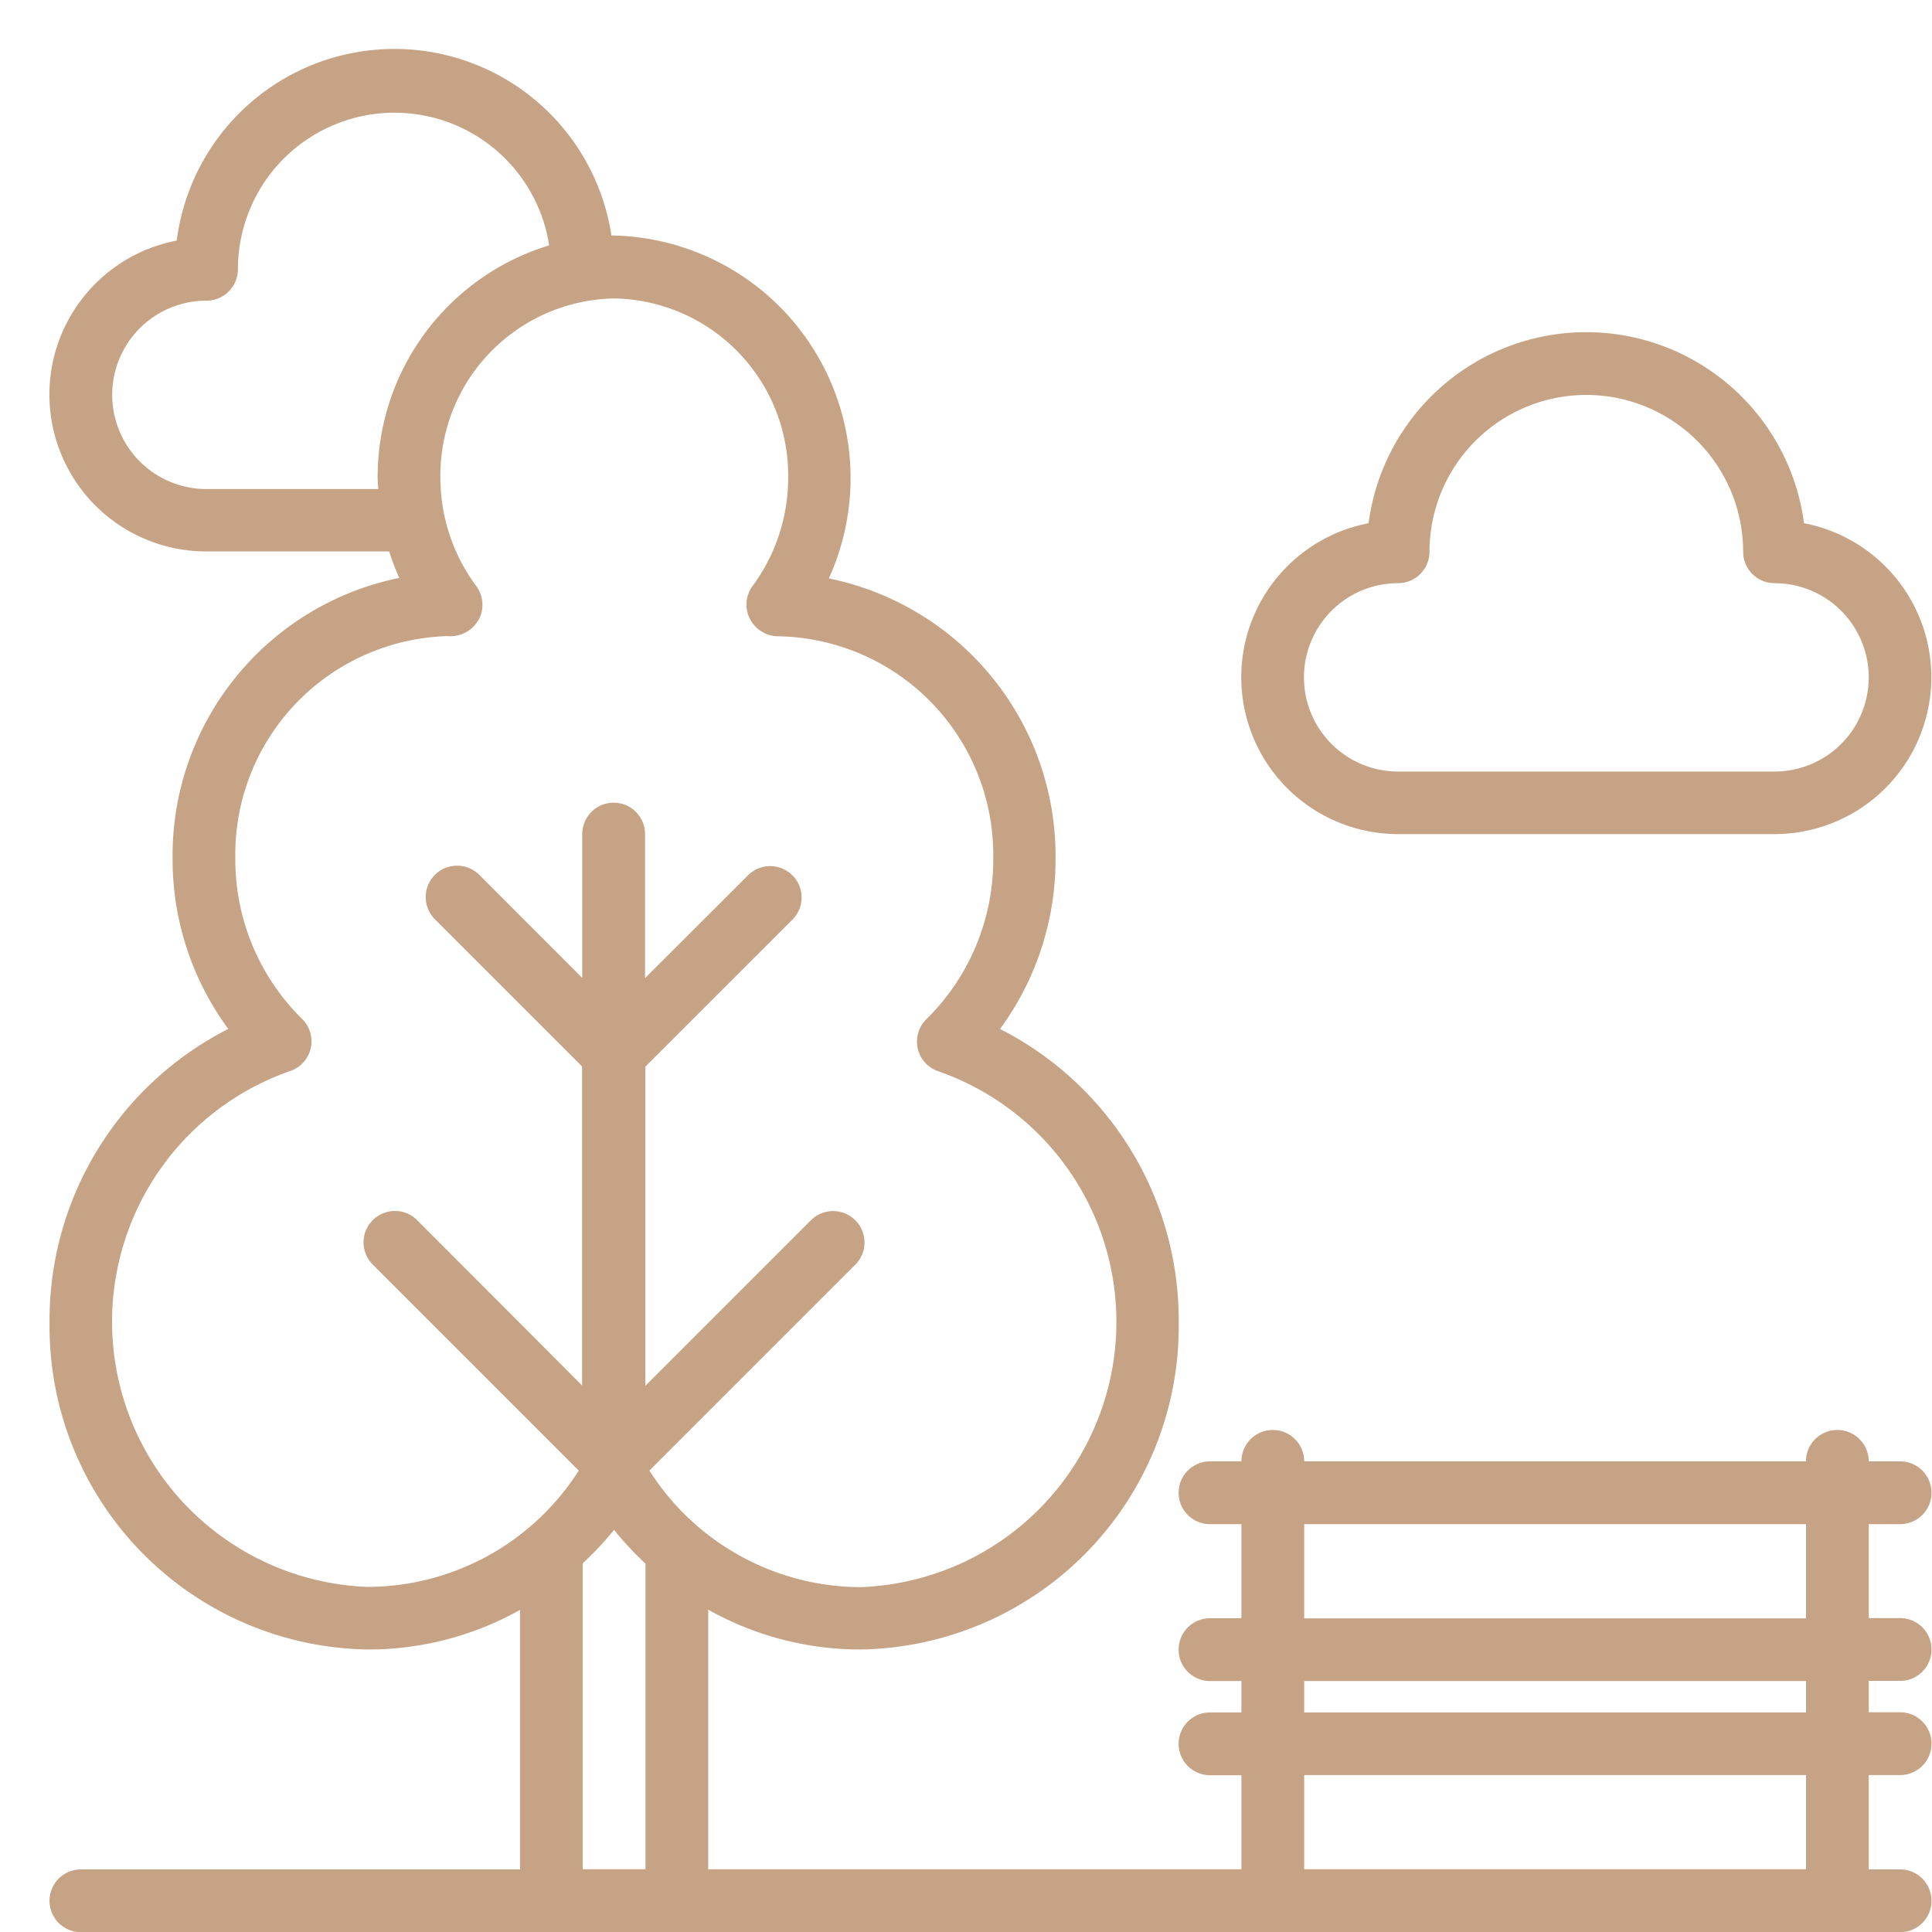
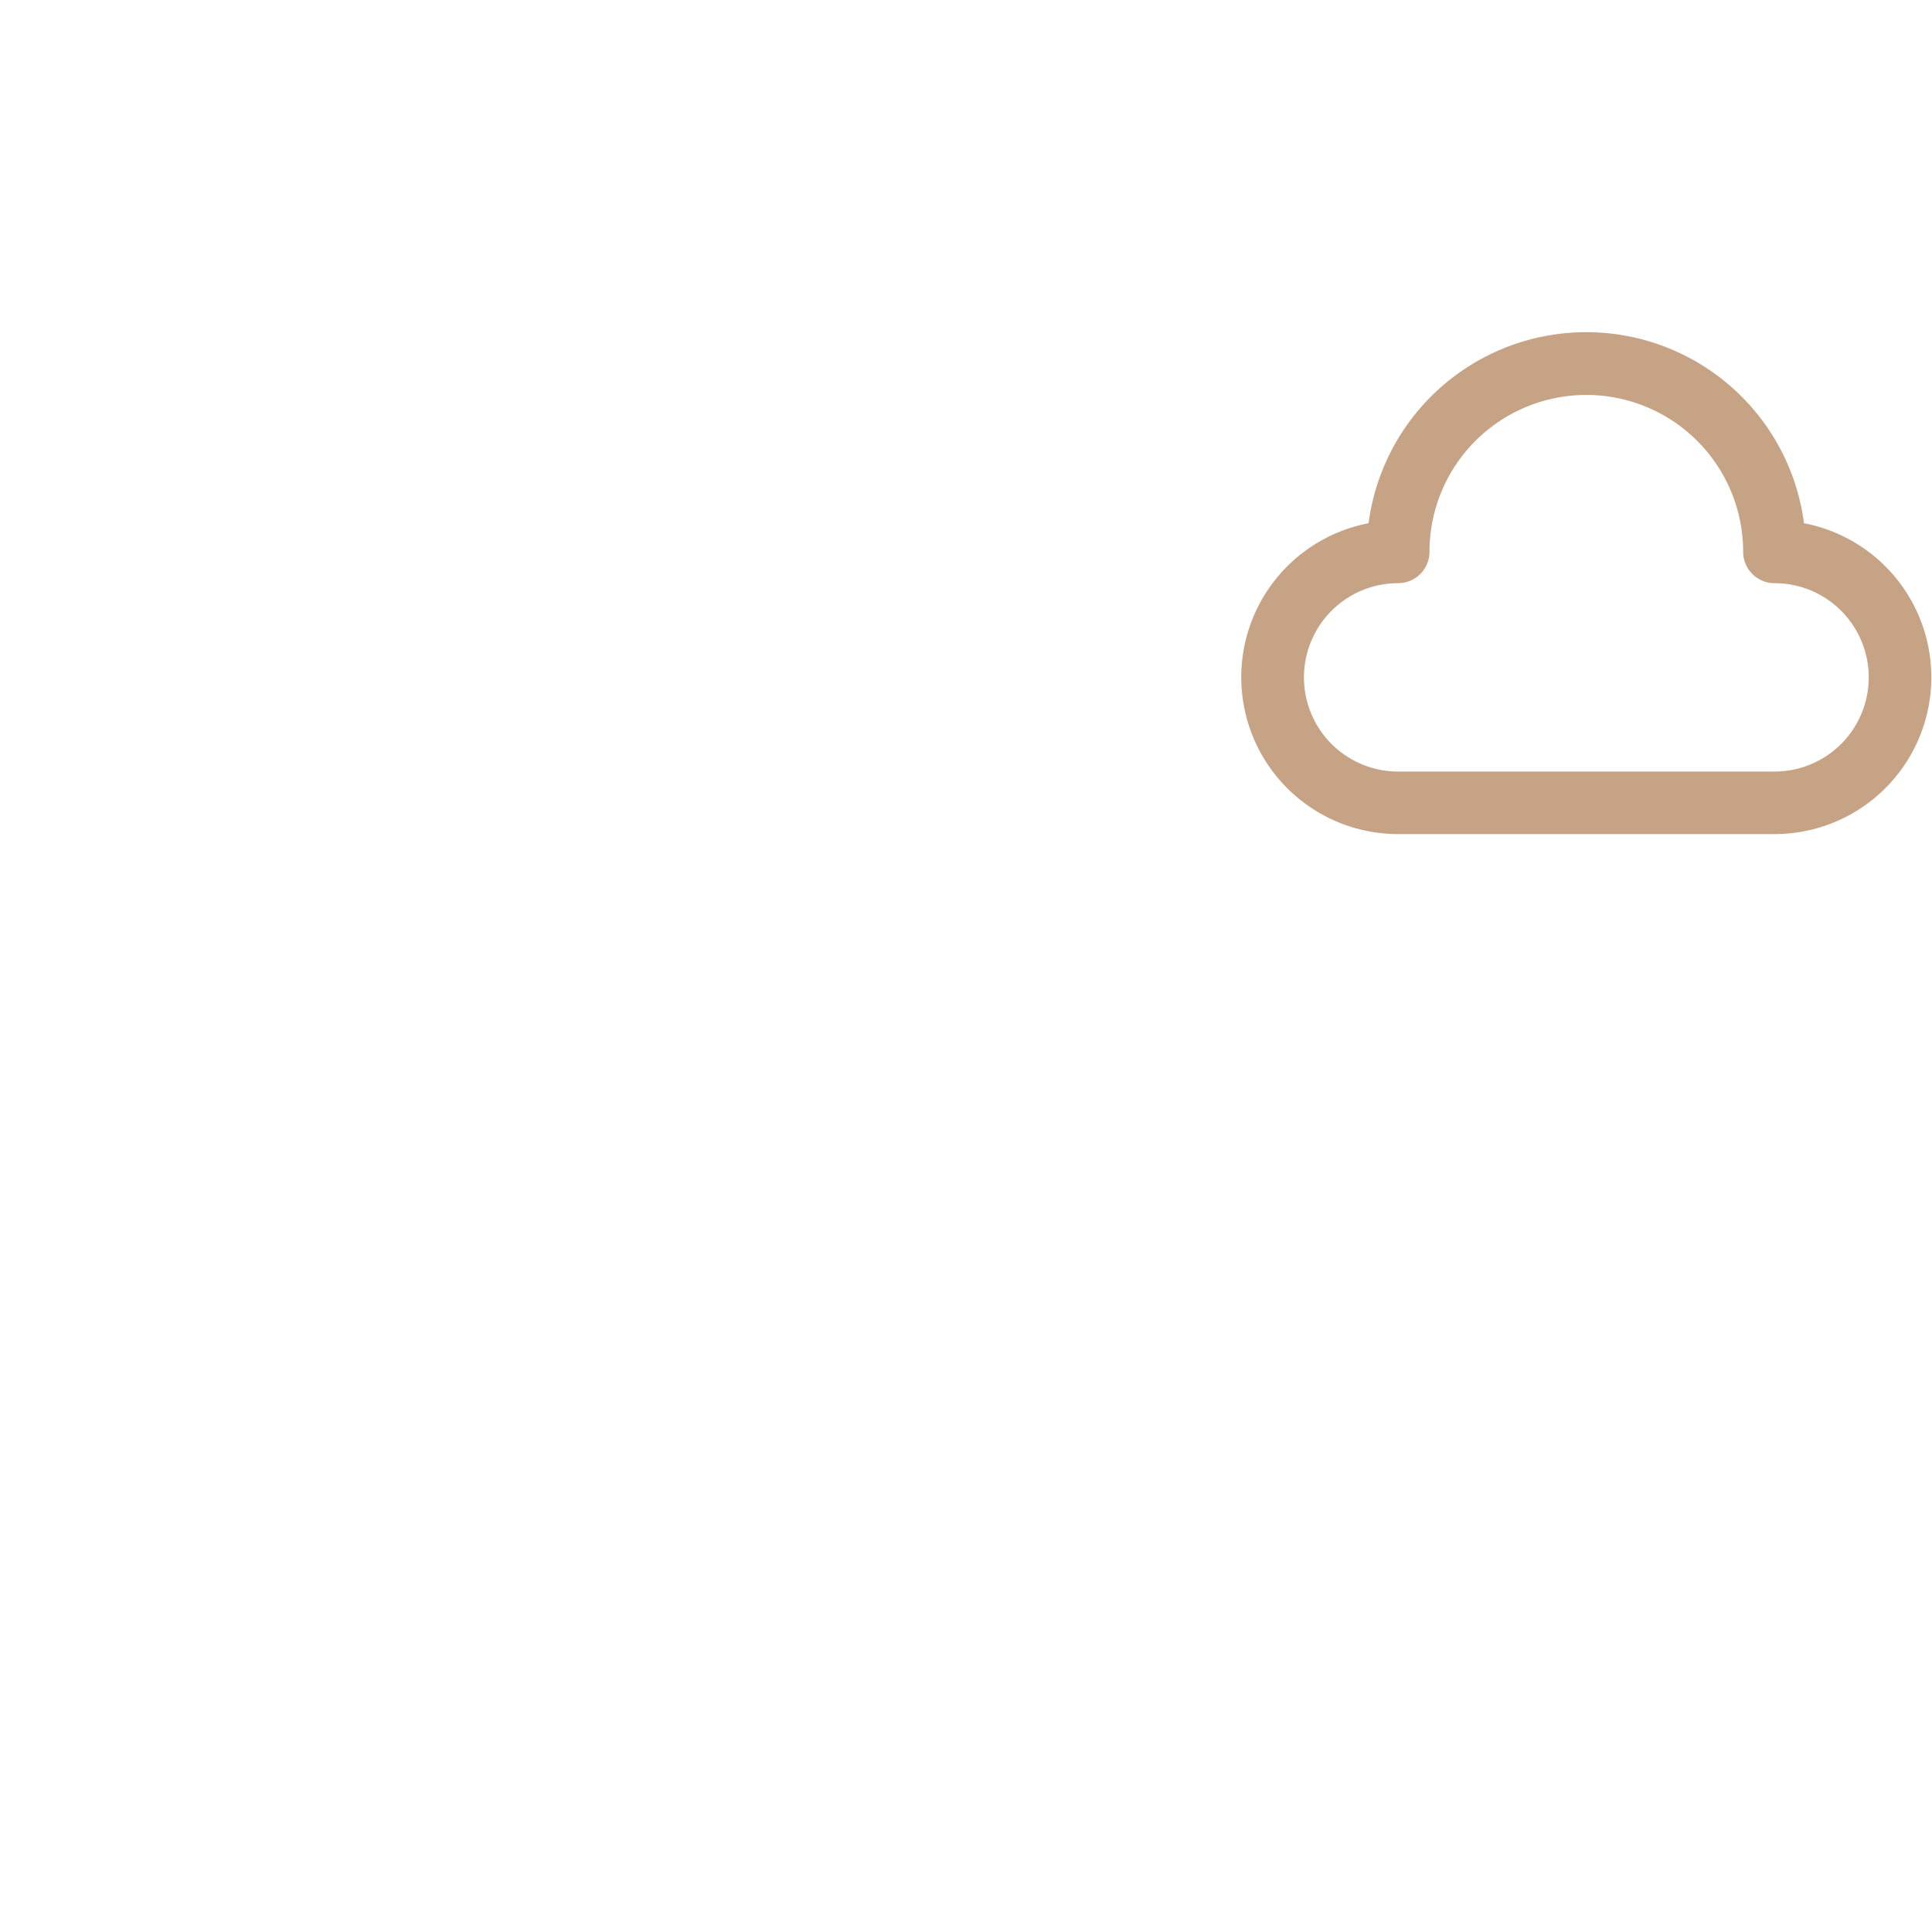
<svg xmlns="http://www.w3.org/2000/svg" width="40" height="40" viewBox="0 0 40 40">
  <defs>
    <clipPath id="clip-Community_Gardens">
      <rect width="40" height="40" />
    </clipPath>
  </defs>
  <g id="Community_Gardens" data-name="Community Gardens" clip-path="url(#clip-Community_Gardens)">
    <g id="Community_Gardens-2" data-name="Community Gardens" transform="translate(0.026 1.031)">
      <g id="Group_4" data-name="Group 4" transform="translate(0.974 0.002)">
        <g id="Group_3" data-name="Group 3" transform="translate(0 0)">
-           <path id="Path_7" data-name="Path 7" d="M39.314,30.525a.65.65,0,0,0,0-1.3h-.65a.65.65,0,1,0-1.3,0H26.976a.65.65,0,1,0-1.3,0h-.65a.65.65,0,1,0,0,1.3h.65v1.948h-.65a.65.65,0,1,0,0,1.3h.65v.65h-.65a.65.65,0,1,0,0,1.3h.65v1.948H14.637V32.295a6.42,6.42,0,0,0,3.147.825,6.69,6.69,0,0,0,6.594-6.766,6.762,6.762,0,0,0-3.7-6.081,5.927,5.927,0,0,0,1.15-3.535,5.863,5.863,0,0,0-4.694-5.793,5.023,5.023,0,0,0-4.444-7.1h-.057a4.544,4.544,0,0,0-9,.105,3.247,3.247,0,0,0,.611,6.436H8.032a5.019,5.019,0,0,0,.208.548,5.866,5.866,0,0,0-4.693,5.8A5.928,5.928,0,0,0,4.7,20.272,6.762,6.762,0,0,0,1,26.354,6.69,6.69,0,0,0,7.593,33.12,6.418,6.418,0,0,0,10.74,32.3v5.373H1.649a.65.65,0,1,0,0,1.3H39.314a.65.65,0,0,0,0-1.3h-.65V35.72h.65a.65.65,0,0,0,0-1.3h-.65v-.65h.65a.65.65,0,0,0,0-1.3h-.65V30.525h.65ZM7.793,8.87c0,.075.009.15.012.224H4.247a1.948,1.948,0,0,1,0-3.9A.65.65,0,0,0,4.9,4.549a3.241,3.241,0,0,1,6.444-.5A5.01,5.01,0,0,0,7.793,8.87Zm5.545,28.8h-1.3V31.336a6.7,6.7,0,0,0,.65-.693,6.691,6.691,0,0,0,.65.7v6.332Zm.079-8.252,4.276-4.276a.65.65,0,0,0-.919-.919l-3.438,3.438V21.053L16.39,18a.65.65,0,0,0-.919-.919L13.329,19.22V16.238a.65.65,0,0,0-1.3,0v2.978L9.887,17.072a.65.65,0,0,0-.919.919l3.057,3.057v6.605L8.6,24.221a.65.65,0,0,0-.919.919l4.276,4.276a5.2,5.2,0,0,1-4.367,2.408A5.495,5.495,0,0,1,5.98,21.144a.649.649,0,0,0,.251-1.077,4.627,4.627,0,0,1-1.385-3.328,4.523,4.523,0,0,1,4.394-4.6.671.671,0,0,0,.651-.353.648.648,0,0,0-.056-.682,3.764,3.764,0,0,1-.743-2.24,3.665,3.665,0,0,1,3.6-3.716,3.665,3.665,0,0,1,3.6,3.722,3.764,3.764,0,0,1-.743,2.24.646.646,0,0,0-.046.677.663.663,0,0,0,.589.356,4.528,4.528,0,0,1,4.446,4.6,4.628,4.628,0,0,1-1.385,3.328.649.649,0,0,0,.252,1.079,5.495,5.495,0,0,1-1.614,10.679,5.2,5.2,0,0,1-4.367-2.407Zm23.949,8.252H26.976V35.72h10.39Zm0-3.247H26.976v-.65h10.39Zm0-1.948H26.976V30.525h10.39Z" transform="translate(-0.974 -0.002)" fill="#c7a386" />
-           <path id="Path_8" data-name="Path 8" d="M328.514,87.195h7.793a3.247,3.247,0,0,0,.611-6.436,4.546,4.546,0,0,0-9.015,0,3.247,3.247,0,0,0,.611,6.436Zm0-5.195a.65.65,0,0,0,.65-.65,3.247,3.247,0,1,1,6.494,0,.65.65,0,0,0,.65.65,1.948,1.948,0,0,1,0,3.9h-7.793a1.948,1.948,0,1,1,0-3.9Z" transform="translate(-300.568 -70.959)" fill="#c7a386" />
+           <path id="Path_8" data-name="Path 8" d="M328.514,87.195h7.793a3.247,3.247,0,0,0,.611-6.436,4.546,4.546,0,0,0-9.015,0,3.247,3.247,0,0,0,.611,6.436m0-5.195a.65.65,0,0,0,.65-.65,3.247,3.247,0,1,1,6.494,0,.65.65,0,0,0,.65.65,1.948,1.948,0,0,1,0,3.9h-7.793a1.948,1.948,0,1,1,0-3.9Z" transform="translate(-300.568 -70.959)" fill="#c7a386" />
        </g>
      </g>
    </g>
  </g>
</svg>